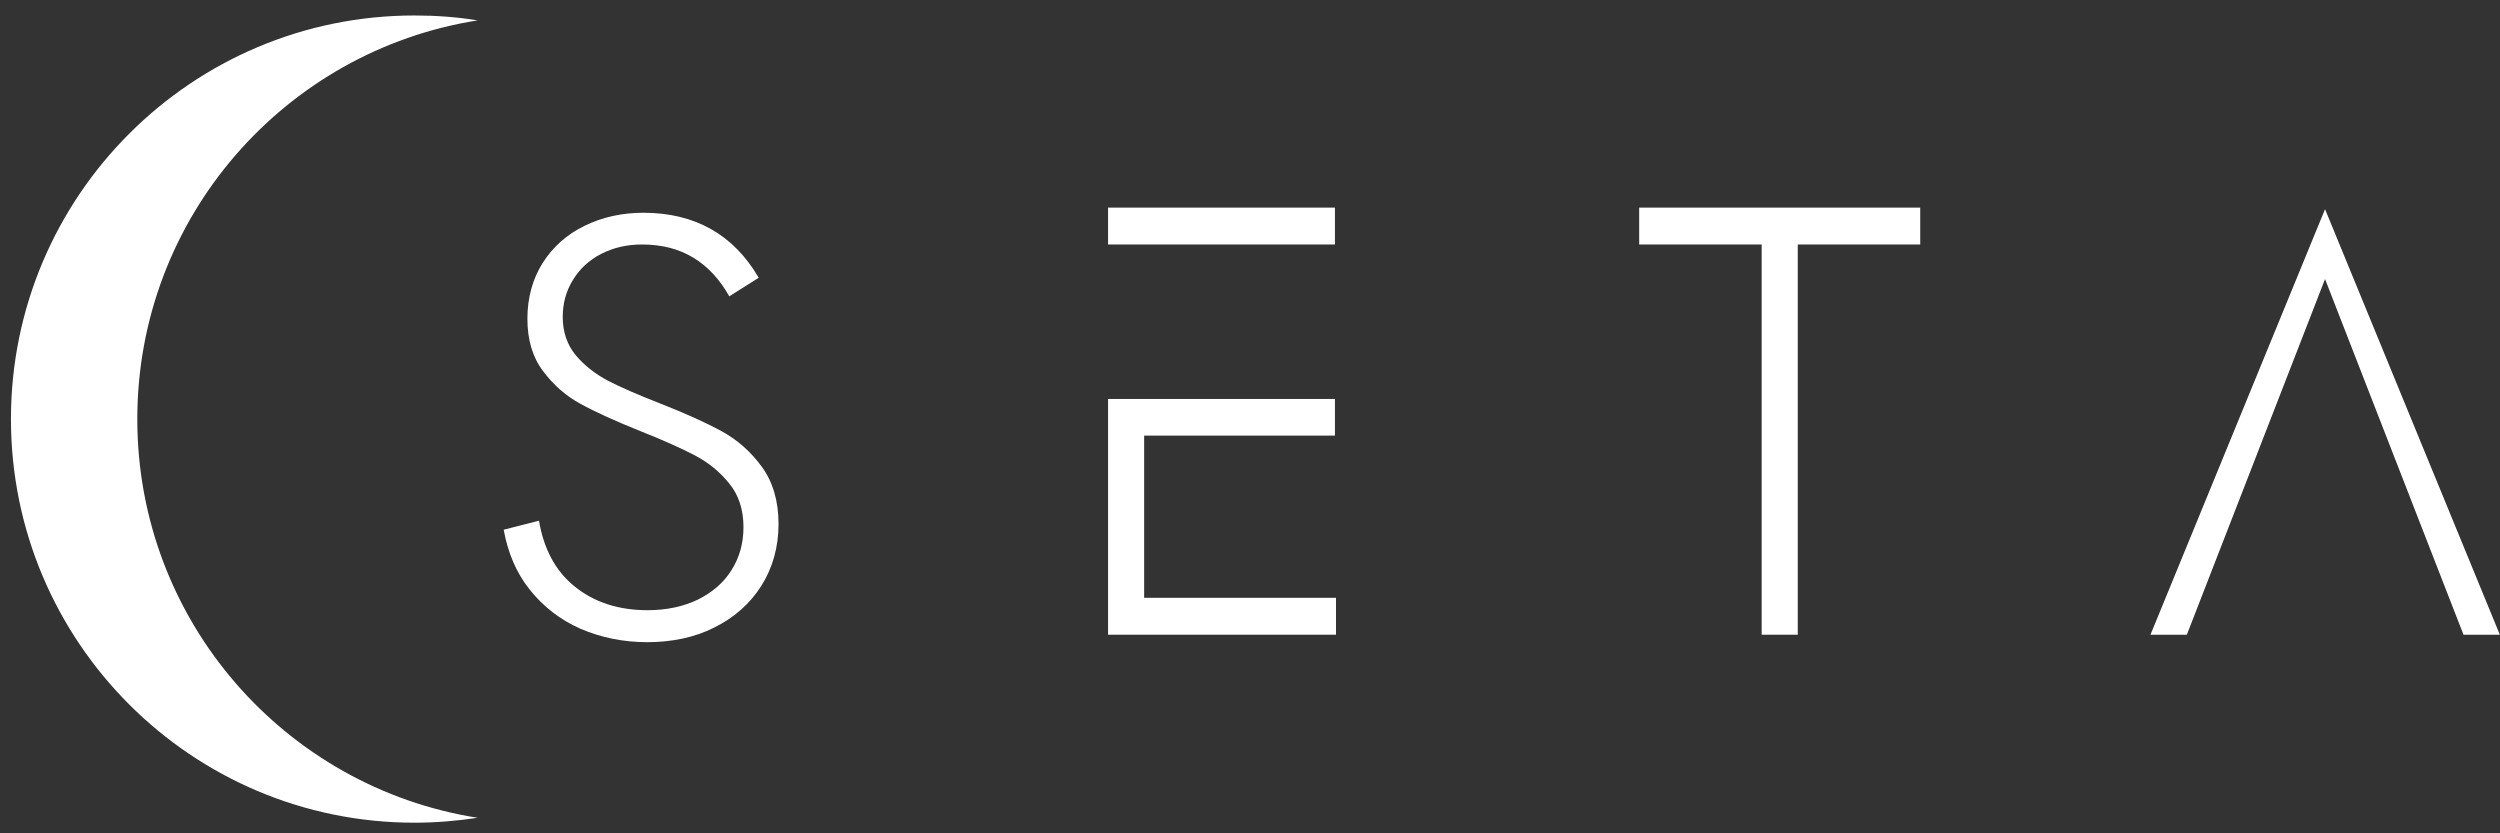
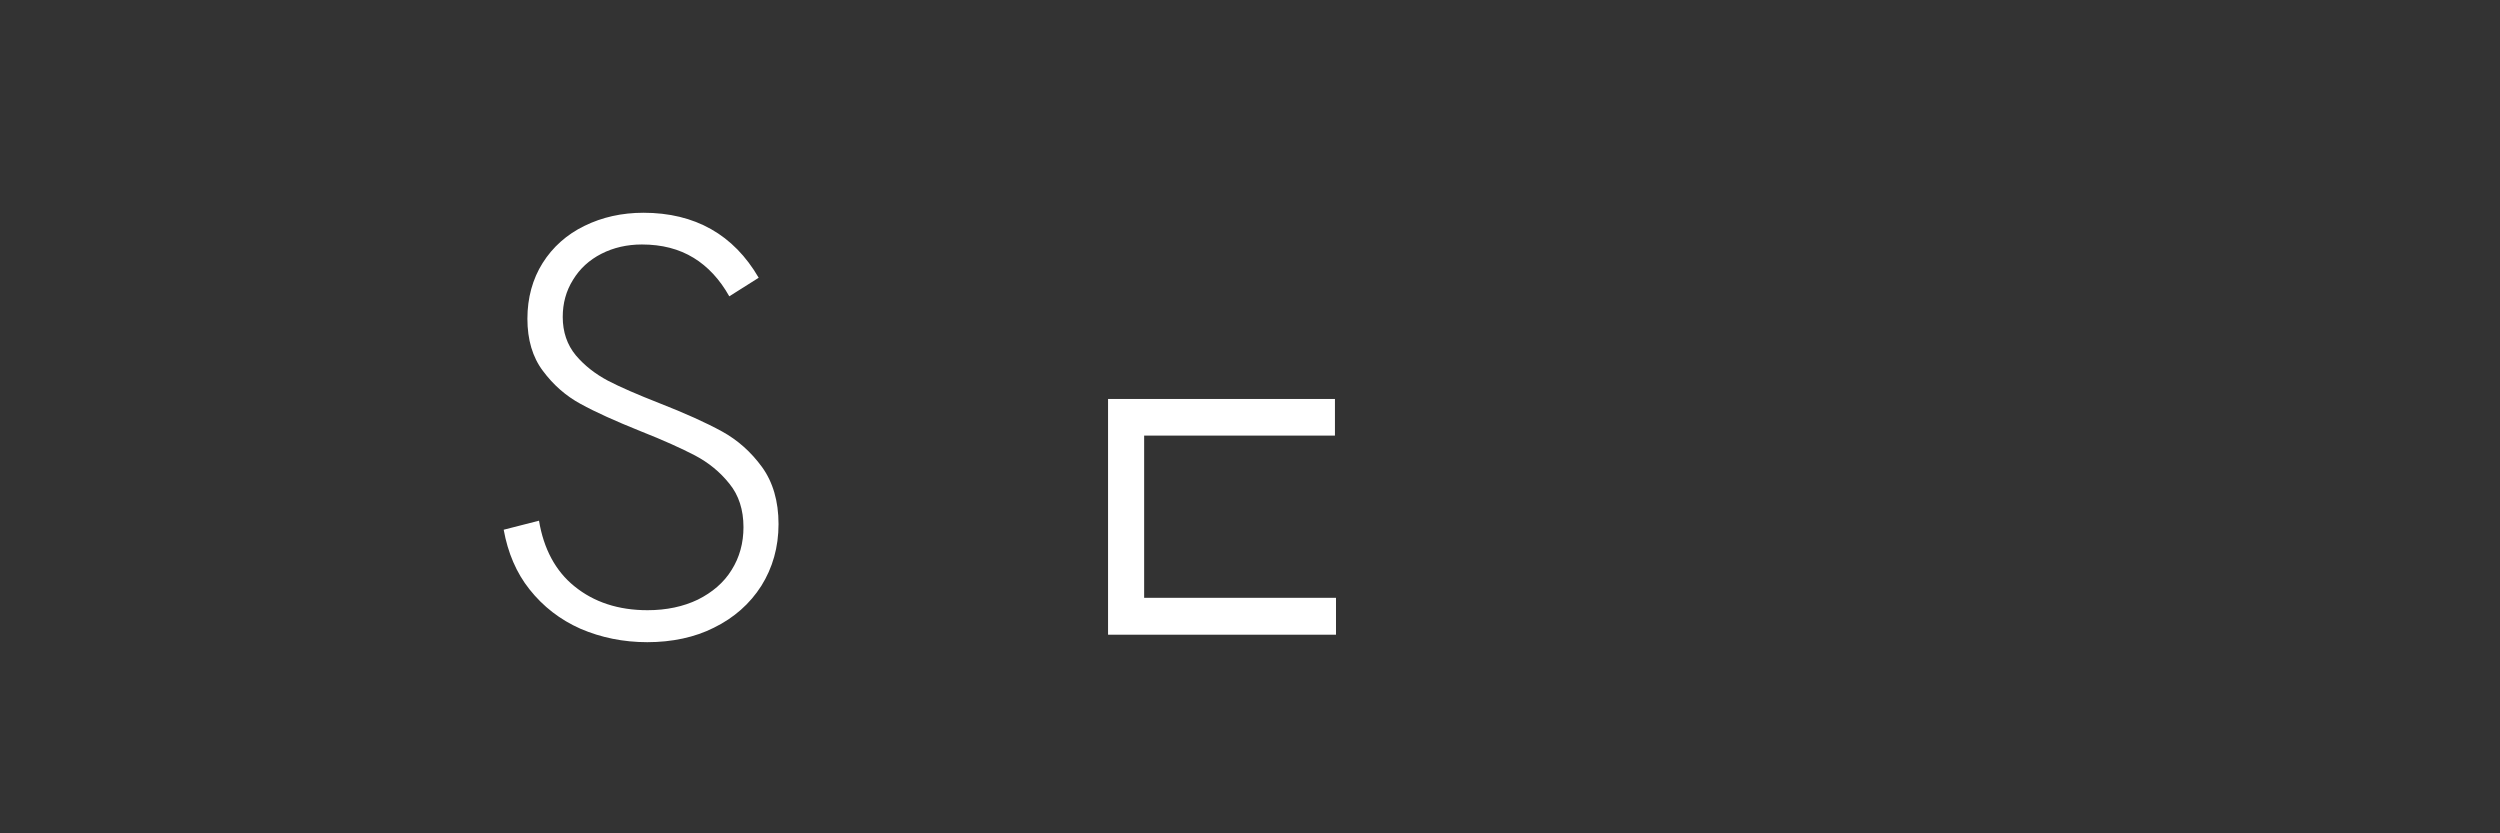
<svg xmlns="http://www.w3.org/2000/svg" fill="none" viewBox="0 0 126 42" height="42" width="126">
  <rect x="0" y="0" width="126" height="42" fill="#333333" stroke="none" />
-   <path fill="white" d="M24.073 1.027C23.034 0.858 21.981 0.78 20.89 0.78C9.662 0.78 0.552 9.892 0.552 21.122C0.552 32.353 9.662 41.464 20.89 41.464C21.968 41.464 23.034 41.373 24.073 41.217C14.353 39.684 6.92 31.274 6.92 21.122C6.92 10.97 14.353 2.561 24.073 1.027Z" />
  <path fill="white" d="M32.624 32.366C31.415 32.366 30.285 32.132 29.258 31.69C28.232 31.235 27.374 30.572 26.685 29.701C26.023 28.869 25.594 27.855 25.386 26.698L27.166 26.243C27.4 27.66 27.998 28.778 28.946 29.545C29.934 30.351 31.169 30.754 32.637 30.754C33.586 30.754 34.443 30.572 35.171 30.221C35.899 29.857 36.483 29.363 36.873 28.726C37.276 28.089 37.471 27.361 37.471 26.568C37.471 25.698 37.237 24.957 36.756 24.372C36.288 23.787 35.717 23.319 35.028 22.955C34.352 22.604 33.443 22.188 32.286 21.733C31.026 21.226 30.012 20.771 29.258 20.355C28.517 19.952 27.881 19.393 27.361 18.691C26.841 18.003 26.581 17.119 26.581 16.066C26.581 15.013 26.841 14.064 27.348 13.258C27.855 12.452 28.57 11.815 29.453 11.386C30.35 10.944 31.35 10.723 32.429 10.723C35.028 10.723 36.977 11.828 38.238 13.999L36.756 14.935C36.276 14.077 35.665 13.427 34.963 12.998C34.222 12.543 33.352 12.322 32.351 12.322C31.61 12.322 30.922 12.478 30.311 12.79C29.7 13.102 29.219 13.544 28.881 14.103C28.53 14.662 28.362 15.286 28.362 15.975C28.362 16.729 28.582 17.379 29.024 17.912C29.453 18.419 29.999 18.847 30.636 19.185C31.259 19.51 32.13 19.887 33.222 20.316C34.521 20.823 35.587 21.304 36.392 21.746C37.172 22.175 37.848 22.773 38.407 23.54C38.952 24.294 39.238 25.256 39.238 26.412C39.238 27.582 38.939 28.622 38.368 29.532C37.796 30.429 36.99 31.144 35.977 31.638C35.028 32.119 33.871 32.366 32.624 32.366Z" />
-   <path fill="white" d="M67.281 10.464H55.846V12.322H67.281V10.464Z" />
  <path fill="white" d="M55.846 31.989V20.108H67.281V21.954H57.665V30.13H67.334V31.989H55.846Z" />
-   <path fill="white" d="M88.788 31.989V12.322H82.615V10.464H96.78V12.322H90.607V31.989H88.788Z" />
-   <path fill="white" d="M124.16 31.989L117.182 14.064L110.217 31.989H108.384L117.182 10.542L125.992 31.989H124.16Z" />
</svg>